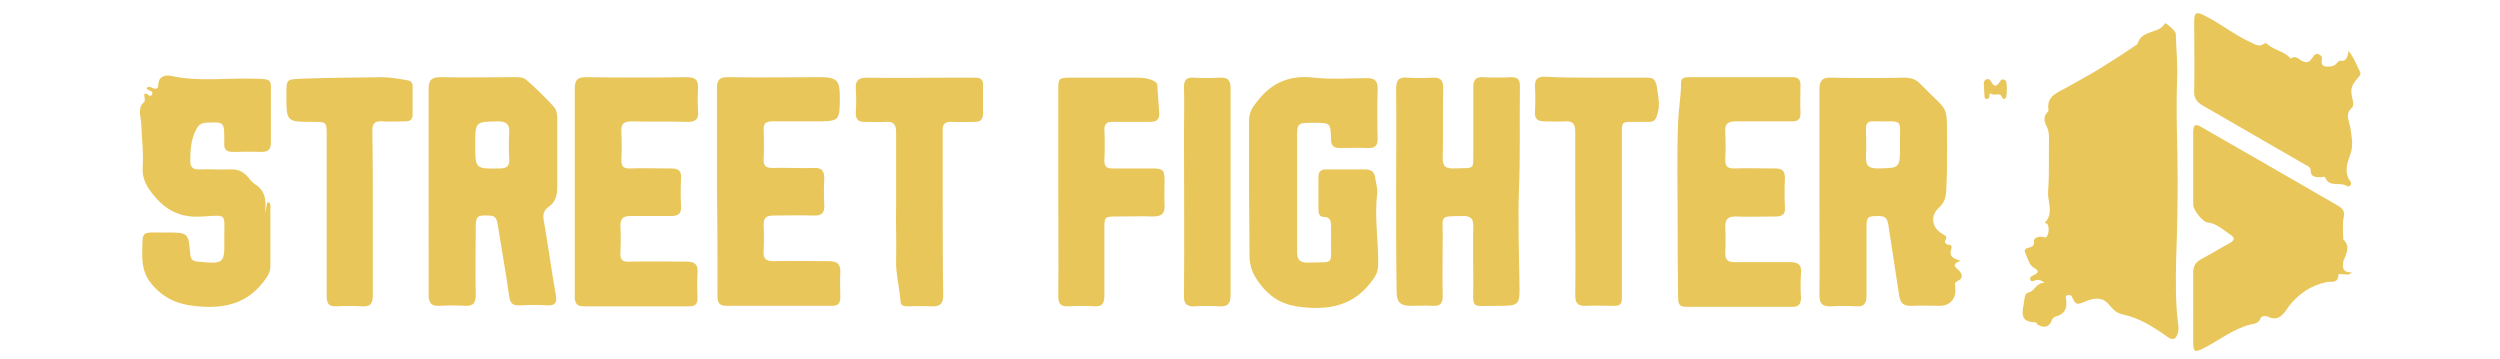
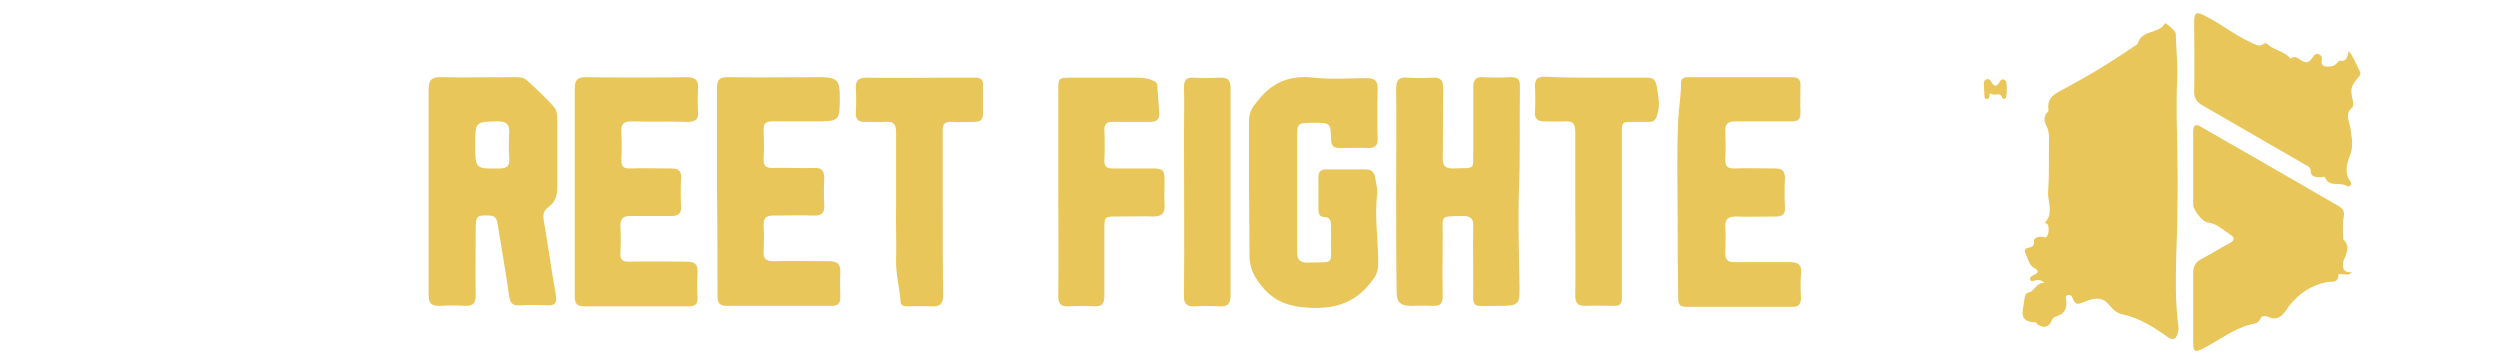
<svg xmlns="http://www.w3.org/2000/svg" version="1.1" id="Calque_1" x="0px" y="0px" viewBox="0 0 515 74" style="enable-background:new 0 0 515 74;" xml:space="preserve">
  <style type="text/css">
	.st0{fill:#E9C659;}
</style>
  <g>
    <path class="st0" d="M421.2,58.3c-0.7-0.6-1.3-0.8-2.1-0.5c-0.4,0.2-0.8,0.2-0.9-0.3c-0.1-0.4,0.2-0.5,0.5-0.7   c0.9-0.5,1.8-0.8,0.2-1.7c-0.9-0.5-1.2-2-1.7-3c-0.1-0.2-0.1-0.4-0.1-0.5c0.2-0.9,2.1-0.2,1.9-1.9c-0.1-0.7,1.1-1.2,2.2-0.8   c0.7,0.2,1.1-1.7,0.6-2.7c-0.1-0.2-0.7-0.2-0.5-0.4c1.8-1.9,0.5-4.2,0.6-6.3c0.3-3.7,0.1-7.3,0.2-11c0-0.9-0.1-1.7-0.5-2.5   c-0.5-0.9-0.7-1.9,0.1-2.8c0.1-0.1,0.3-0.3,0.3-0.5c-0.5-2.8,1.7-3.6,3.6-4.6c2.3-1.3,4.7-2.6,7-4c2.4-1.5,4.8-3,7.1-4.6   c0.3-0.2,0.6-0.3,0.7-0.6c0.8-2.8,4.4-1.9,5.6-4.1c0.1-0.2,2.2,1.6,2.2,2.1c0.1,3.1,0.4,6.1,0.3,9.2c-0.3,7,0.1,14,0.1,20.9   c0,5.2-0.1,10.6-0.3,15.8c-0.1,4.7-0.2,9.4,0.4,14c0.1,0.6,0.1,1.3-0.1,1.9c-0.3,1-0.9,1.6-2.1,0.7c-2.8-2-5.8-3.9-9.1-4.6   c-1.6-0.3-2.3-1.3-3.1-2.2c-1.1-1.3-2.7-1.4-5-0.4c-1.5,0.7-1.8,0.5-2.5-1.1c-0.2-0.4-0.5-0.3-0.8-0.3c-0.5,0-0.5,0.4-0.4,0.8   c0.3,1.8-0.2,3.1-2.1,3.6c-0.3,0.1-0.7,0.4-0.8,0.7c-0.5,1.4-1.5,1.8-2.9,1c-0.2-0.1-0.3-0.5-0.5-0.5c-3.7-0.1-2.5-2.5-2.3-4.6   c0.1-0.9,0.3-1.5,1.1-1.6C419.2,59.8,419.6,58.1,421.2,58.3z" />
-     <path class="st0" d="M403.9,53.7c-1.2,0.5-1.7,0.9-0.7,1.7c1,0.9,1.5,1.8-0.1,2.6c-0.6,0.3-0.3,0.9-0.3,1.4   c0.2,2.1-1.1,3.6-3.2,3.6c-1.9,0-3.9-0.1-5.8,0c-1.8,0.1-2.4-0.7-2.6-2.3c-0.7-4.8-1.5-9.6-2.2-14.4c-0.2-1.1-0.5-1.8-1.9-1.8   c-2.4,0-2.6,0.1-2.6,2.4c0,4.7,0,9.4,0,14.1c0,1.5-0.5,2.2-2.1,2.1c-1.7-0.1-3.4-0.1-5.1,0c-1.9,0.1-2.5-0.5-2.5-2.4   c0.1-6.5,0-13,0-19.5c0-7.6,0-15.1,0-22.7c0-1.8,0.5-2.6,2.4-2.5c5.1,0.1,10.1,0.1,15.2,0c1.4,0,2.4,0.4,3.3,1.4   c6,6.2,5.3,3.5,5.4,12.8c0,3.1,0,6.2-0.2,9.4c-0.1,1.3-0.5,2.3-1.4,3.1c-1.9,1.7-1.6,4.1,0.5,5.4c0.4,0.3,1.4,0.5,0.7,1.5   c-0.2,0.3,0.3,0.8,0.5,0.8c1-0.1,0.9,0.6,0.7,1.1C401.5,52.8,402.4,53.3,403.9,53.7z M391.4,30c-0.1-5.8,1-4.9-5.1-5   c-0.1,0-0.3,0-0.4,0c-1.1-0.1-1.6,0.5-1.5,1.6c0,1.9,0.1,3.7,0,5.6c-0.1,1.9,0.5,2.5,2.4,2.5C391.4,34.6,391.4,34.7,391.4,30z" />
    <path class="st0" d="M88.3,39.5c0-7.1,0-14.1,0-21.2c0-1.8,0.6-2.4,2.4-2.4c5.1,0.1,10.3,0,15.4,0c0.9,0,1.8,0,2.5,0.7   c1.9,1.7,3.8,3.5,5.5,5.4c0.7,0.8,0.7,1.8,0.7,2.8c0,4.6,0,9.1,0,13.7c0,1.8-0.4,3.2-1.9,4.2c-0.9,0.7-1.1,1.5-0.9,2.6   c0.9,5.2,1.6,10.4,2.5,15.5c0.3,1.6-0.2,2.2-1.8,2.1c-1.9-0.1-3.8-0.1-5.6,0c-1.4,0.1-2-0.4-2.2-1.8c-0.7-5-1.6-10-2.4-15   c-0.2-1.1-0.5-1.7-1.8-1.7c-2.4-0.1-2.7,0.1-2.7,2.6c0,4.6-0.1,9.1,0,13.7c0,1.6-0.4,2.4-2.2,2.3c-1.7-0.1-3.5-0.1-5.3,0   c-1.6,0.1-2.2-0.6-2.2-2.2C88.3,53.8,88.3,46.6,88.3,39.5z M97.9,29.8c0,5,0,5,5.1,4.9c1.5,0,2-0.6,1.9-2c-0.1-1.8-0.1-3.6,0-5.4   c0.1-1.7-0.6-2.3-2.3-2.3C97.9,25.1,97.9,25,97.9,29.8z" />
-     <path class="st0" d="M54.6,43.7c0.4-0.7,0.1-1.4,0.6-2.1c0.7,0.3,0.5,0.9,0.5,1.4c0,3.9,0,7.9,0,11.8c0,1.1-0.4,1.8-1,2.7   c-3.1,4.3-7,5.9-12.5,5.7c-4.5-0.2-7.9-1.1-10.9-4.6c-1.7-2-2-4-2-6.3c0.1-4.9-0.4-4.4,4.5-4.4c0.1,0,0.3,0,0.4,0   c4.6,0,4.6,0,5,4.5c0.1,1,0.5,1.4,1.5,1.5c5.5,0.5,5.6,0.5,5.5-4.9c0-5.1,0.7-4.7-4.5-4.4c-4.2,0.3-7.2-1-9.9-4.2   c-1.6-1.9-2.6-3.6-2.4-6.1c0.2-2.9-0.2-5.8-0.3-8.7c0-1.4-0.9-3.3,0.6-4.6c0.3-0.2,0-1.1,0-1.6c0.6-0.5,1.1,0.9,1.6,0.1   c0.5-1-1.1-0.7-1.1-1.4c0.5-0.4,0.9-0.1,1.4,0.1c0.6,0.2,1,0,1-0.6c0-2.2,1.9-2.2,3-1.9c5.2,1.1,10.5,0.4,15.7,0.5   c5.4,0.1,4.4-0.2,4.5,4.5c0,2.9,0,5.8,0,8.6c0,1.5-0.5,2-2,2c-1.9-0.1-3.9,0-5.8,0c-1.2,0-1.9-0.4-1.8-1.8c0-0.2,0-0.4,0-0.6   c0-3.9,0-3.8-3.9-3.6c-1,0.1-1.4,0.5-1.9,1.4c-1.1,2.1-1.2,4.3-1.2,6.5c0,1.2,0.5,1.7,1.7,1.7c2.1-0.1,4.3,0.1,6.4,0   c1.6-0.1,2.8,0.4,3.8,1.6c0.4,0.5,0.9,1.1,1.5,1.5C54.6,39.2,54.9,41.3,54.6,43.7z" />
    <path class="st0" d="M287.6,38.7c0-6.8,0.1-13.6,0-20.4c0-1.8,0.6-2.5,2.4-2.3c1.7,0.1,3.4,0.1,5.1,0c1.6-0.1,2.2,0.5,2.2,2.1   c-0.1,4.8,0,9.6-0.1,14.4c0,1.6,0.4,2.2,2.1,2.2c4.9-0.2,4.1,0.6,4.2-4.2c0-4.2,0-8.4,0-12.6c0-1.4,0.5-2.1,2-2   c1.9,0.1,3.9,0.1,5.8,0c1.3,0,1.8,0.4,1.8,1.8c-0.1,7.2,0.1,14.4-0.2,21.5c-0.2,6.3,0,12.6,0.1,18.9c0.1,4.9,0.1,4.9-4.7,4.9   c-5.5,0-4.8,0.8-4.8-4.7c0-3.9-0.1-7.9,0-11.8c0-1.4-0.5-2-2-2c-5,0.1-4.3-0.3-4.3,4.1c0,4.1-0.1,8.2,0,12.4c0,1.6-0.6,2.1-2.1,2   c-1.4-0.1-2.9,0-4.3,0c-2.4,0-3.1-0.7-3.1-3.1C287.6,52.9,287.6,45.8,287.6,38.7C287.6,38.7,287.6,38.7,287.6,38.7z" />
    <path class="st0" d="M257.3,39.4c0-4.9,0-9.7,0-14.6c0-1.5,0.6-2.6,1.6-3.8c3-4,6.8-5.6,11.8-5c3.6,0.4,7.3,0.1,10.9,0.1   c1.7,0,2.2,0.6,2.2,2.2c-0.1,3.4-0.1,6.9,0,10.3c0,1.4-0.5,1.9-1.9,1.9c-1.9-0.1-3.9,0-5.8,0c-1.3,0-1.9-0.4-1.9-1.8   c-0.1-3.4-0.1-3.4-3.6-3.4c-3.4,0-3.4,0-3.4,3.3c0,7.7,0,15.5,0,23.2c0,1.7,0.5,2.3,2.2,2.3c5.7-0.2,4.7,0.7,4.8-4.7   c0-0.9,0-1.9,0-2.8c0-1.1-0.2-1.9-1.4-1.9c-1,0-1.2-0.7-1.2-1.5c0-2.2,0-4.4,0-6.6c0-1.2,0.4-1.7,1.6-1.7c2.7,0,5.4,0,8.1,0   c1.2,0,1.9,0.6,2,1.8c0.2,1.1,0.5,2.3,0.4,3.3c-0.6,4.9,0.3,9.7,0.2,14.6c0,1.3-0.5,2.3-1.3,3.3c-3.2,4.3-7.3,5.8-12.8,5.5   c-3.9-0.2-6.8-1-9.5-4c-1.9-2.2-3-4.2-2.9-7.1C257.4,47.9,257.3,43.6,257.3,39.4z" />
    <path class="st0" d="M484.5,56.1c-0.7,0.7-1.2,0.4-1.8,0.4c-0.4,0-1-0.2-1,0.2c-0.1,1.8-1.5,1.2-2.4,1.4c-3.2,0.7-5.7,2.3-7.8,5   c-0.8,1.1-1.9,3.4-4.4,2.1c-0.4-0.2-1.2-0.1-1.4,0.3c-0.4,1.2-1.5,1.2-2.3,1.4c-3.4,0.9-6.1,3.1-9.2,4.7c-2.1,1.1-2.4,1-2.4-1.3   c0-4.7,0-9.4,0-14.1c0-1.5,0.6-2.3,1.8-2.9c1.9-1,3.8-2.2,5.7-3.2c1.1-0.6,1.1-1.2,0.1-1.8c-1.5-1-2.8-2.3-4.7-2.5   c-1-0.1-2.9-2.6-2.9-3.6c0-5,0-9.9,0-14.9c0-1.7,0.5-1.9,1.9-1c9.3,5.3,18.6,10.7,27.8,16c1,0.6,1.6,1.1,1.3,2.5   c-0.3,1.4-0.1,2.9-0.1,4.3c0,0.1,0,0.2,0,0.2c1.6,1.5,0.6,3,0,4.6C482.6,54.9,482.4,56.2,484.5,56.1z" />
    <path class="st0" d="M345.6,46c0-7-0.2-14,0.1-21c0.1-2.6,0.6-5.3,0.6-8c0-0.9,0.7-1.1,1.4-1.1c7.2,0,14.4,0,21.6,0   c1.1,0,1.6,0.5,1.6,1.6c0,1.9-0.1,3.9,0,5.8c0,1.4-0.6,1.7-1.8,1.7c-3.9,0-7.8,0-11.6,0c-1.5,0-2.2,0.5-2.1,2.1   c0.1,1.9,0.1,3.9,0,5.8c0,1.3,0.4,1.8,1.8,1.8c2.8-0.1,5.6,0,8.5,0c1.4,0,2,0.5,2,2c-0.1,2-0.1,4,0,6c0.1,1.4-0.5,1.9-1.9,1.9   c-2.8,0-5.5,0.1-8.3,0c-1.6,0-2.1,0.6-2.1,2.1c0.1,1.8,0.1,3.6,0,5.4c0,1.4,0.5,1.9,1.9,1.9c3.8,0,7.6,0,11.5,0   c1.7,0,2.4,0.6,2.2,2.3c-0.1,1.7-0.1,3.4,0,5.1c0,1.1-0.4,1.8-1.6,1.8c-7.4,0-14.8,0-22.2,0c-1.5,0-1.5-1-1.5-2   C345.6,56,345.6,51,345.6,46C345.6,46,345.6,46,345.6,46z" />
    <path class="st0" d="M118.4,39.3c0-7,0-14,0-21c0-1.8,0.5-2.4,2.3-2.4c6.9,0.1,13.8,0.1,20.7,0c1.8,0,2.5,0.5,2.4,2.4   c-0.1,1.5-0.1,3,0,4.5c0.2,1.9-0.7,2.4-2.4,2.3c-3.8-0.1-7.5,0-11.3-0.1c-1.7,0-2.2,0.6-2.1,2.2c0.1,1.9,0.1,3.9,0,5.8   c0,1.2,0.4,1.7,1.6,1.7c2.9-0.1,5.8,0,8.6,0c1.5,0,2.2,0.4,2.1,2c-0.1,1.9-0.1,3.9,0,5.8c0.1,1.5-0.6,2-2,2c-2.8,0-5.6,0-8.5,0   c-1.4,0-2,0.5-2,2c0.1,1.9,0.1,3.8,0,5.6c-0.1,1.4,0.5,1.9,1.9,1.8c3.9-0.1,7.8,0,11.7,0c1.7,0,2.4,0.5,2.3,2.3   c-0.1,1.7-0.1,3.4,0,5.1c0,1.3-0.4,1.8-1.7,1.8c-7.3,0-14.5,0-21.8,0c-1.6,0-1.8-0.9-1.8-2.1C118.4,53.7,118.4,46.5,118.4,39.3z" />
    <path class="st0" d="M147.7,39.3c0-7.1,0-14.1,0-21.2c0-1.7,0.6-2.2,2.2-2.2c6.4,0.1,12.8,0,19.1,0c3.4,0,4,0.7,4,3.9   c0,5.2,0,5.2-5.1,5.2c-2.9,0-5.9,0-8.8,0c-1.3,0-1.8,0.4-1.8,1.7c0.1,2.1,0.1,4.1,0,6.2c0,1.3,0.5,1.7,1.8,1.7   c2.8-0.1,5.6,0.1,8.5,0c1.7-0.1,2.2,0.6,2.2,2.2c-0.1,1.8-0.1,3.6,0,5.4c0.1,1.6-0.5,2.3-2.2,2.2c-2.8-0.1-5.5,0-8.3,0   c-1.5,0-2,0.5-2,2c0.1,1.8,0.1,3.6,0,5.4c-0.1,1.6,0.6,2,2.1,2c3.8-0.1,7.5,0,11.3,0c1.8,0,2.5,0.6,2.4,2.4c-0.1,1.7,0,3.4,0,5.1   c0,1.2-0.5,1.7-1.7,1.7c-7.3,0-14.5,0-21.8,0c-1.7,0-1.8-1-1.8-2.2C147.8,53.7,147.8,46.5,147.7,39.3   C147.8,39.3,147.7,39.3,147.7,39.3z" />
    <path class="st0" d="M483.8,10.5c1.2,1.5,1.7,3,2.4,4.4c0.1,0.3,0,0.5-0.1,0.7c-1.9,2.2-2,2.6-1.4,5.2c0.1,0.4,0.1,1-0.1,1.3   c-1.7,1.4-0.6,2.9-0.4,4.4c0.2,1.6,0.6,3.1,0.1,4.9c-0.5,1.6-1.7,3.9-0.1,6c0.4,0.6-0.3,1.3-0.8,0.9c-1.4-0.9-3.5,0.4-4.4-1.7   c-0.2-0.4-0.7,0-1-0.1c-0.9,0-2,0-2-1.3c0-0.7-0.5-1-1-1.2c-7.1-4.1-14.2-8.2-21.3-12.3c-1.2-0.7-1.8-1.6-1.7-3   c0.1-4.7,0-9.4,0-14.1c0-2.1,0.4-2.3,2.3-1.3c3.2,1.6,6,3.9,9.3,5.4c0.9,0.4,1.8,1.1,2.8,0.3c0.3-0.2,0.5-0.1,0.8,0.2   c1.4,1.2,3.5,1.4,4.7,2.9c1-0.9,1.7,0.2,2.4,0.5c1.5,0.7,1.8-0.5,2.4-1.2c0.3-0.3,0.6-0.4,1-0.2c0.4,0.2,0.7,0.5,0.6,1   c-0.1,0.7-0.1,1.4,0.8,1.5c0.8,0,1.6,0.1,2.2-0.6c0.2-0.2,0.5-0.6,0.7-0.6C483.3,12.8,483.6,11.8,483.8,10.5z" />
    <path class="st0" d="M218,39.5c0-7,0-14,0-21c0-2.4,0.1-2.5,2.6-2.5c4.5,0,9,0,13.5,0c1.3,0,2.6,0.1,3.8,0.8   c0.4,0.2,0.5,0.5,0.5,0.8c0.1,1.9,0.3,3.7,0.4,5.6c0.1,1.4-0.5,1.9-1.9,1.9c-2.6,0-5.1,0-7.7,0c-1.2,0-1.7,0.4-1.7,1.6   c0.1,2.1,0.1,4.3,0,6.4c0,1.3,0.5,1.6,1.7,1.6c2.7,0,5.4,0,8.1,0c2.3,0,2.6,0.3,2.6,2.6c0,1.6-0.1,3.3,0,4.9   c0.1,1.9-0.7,2.4-2.4,2.4c-2.4-0.1-4.9,0-7.3,0c-2.7,0-2.7,0-2.7,2.7c0,4.6,0,9.1,0,13.7c0,1.5-0.5,2.2-2,2.1   c-1.8-0.1-3.6-0.1-5.4,0c-1.7,0.1-2.1-0.6-2.1-2.2C218.1,53.7,218,46.6,218,39.5z" />
-     <path class="st0" d="M76.8,44c0,5.6,0,11.2,0,16.9c0,1.6-0.5,2.3-2.1,2.2c-1.8-0.1-3.6-0.1-5.4,0c-1.8,0.1-2-0.8-2-2.3   c0-10.9,0-21.9,0-32.8c0-2.9,0-2.9-2.9-2.9c-5.4,0-5.4,0-5.4-5.5c0-3.5,0-3.2,3.4-3.4c5.4-0.2,10.8-0.2,16.1-0.3   c1.8,0,3.5,0.3,5.2,0.6c0.9,0.1,1.4,0.5,1.3,1.5c0,1.9,0,3.7,0,5.6c0,1.1-0.6,1.4-1.5,1.4c-1.6,0-3.3,0.1-4.9,0   c-1.4-0.1-1.9,0.5-1.9,1.9C76.8,32.6,76.8,38.3,76.8,44C76.8,44,76.8,44,76.8,44z" />
    <path class="st0" d="M184.6,42c0-4.9,0-9.9,0-14.8c0-1.5-0.5-2.2-2-2.1c-1.4,0.1-2.9,0-4.3,0c-1.6,0.1-2.1-0.6-2-2.1   c0.1-1.6,0.1-3.1,0-4.7c-0.1-1.7,0.5-2.3,2.3-2.3c5.6,0.1,11.2,0,16.7,0c1.8,0,3.6,0,5.5,0c1.2,0,1.8,0.4,1.7,1.6   c0,1.9,0,3.9,0,5.8c0,1.2-0.5,1.7-1.7,1.7c-1.6,0-3.1,0.1-4.7,0c-1.4-0.1-2,0.5-1.9,1.8c0,4.9,0,9.7,0,14.6c0,6.4,0,12.9,0.1,19.3   c0,1.7-0.6,2.4-2.3,2.3c-1.7-0.1-3.4,0-5.1,0c-0.8,0-1.4-0.2-1.4-1.1c-0.2-2.8-1-5.6-0.9-8.5C184.7,49.6,184.5,45.8,184.6,42   C184.5,42,184.6,42,184.6,42z" />
    <path class="st0" d="M328.8,16c3.5,0,7,0,10.5,0c1.2,0,1.7,0.3,2,1.8c0.3,2.1,0.8,4,0,6.1c-0.3,0.9-0.7,1.2-1.5,1.2   c-1.1,0-2.1,0-3.2,0c-2.5,0-2.5,0-2.5,2.5c0,10.4,0,20.7,0,31.1c0,0.9,0,1.8,0,2.6c0.1,1.3-0.5,1.8-1.8,1.7c-1.9,0-3.8-0.1-5.6,0   c-1.7,0.1-2.2-0.6-2.2-2.2c0.1-6.3,0-12.6,0-18.9c0-4.9,0-9.9,0-14.8c0-1.6-0.5-2.2-2.1-2.1c-1.4,0.1-2.9,0-4.3,0   c-1.3,0-2-0.5-1.9-1.9c0.1-1.8,0.1-3.6,0-5.4c0-1.4,0.6-1.9,1.9-1.9C321.7,16,325.3,16,328.8,16z" />
    <path class="st0" d="M253.5,39.5c0,7.1,0,14.1,0,21.2c0,1.8-0.5,2.5-2.3,2.4c-1.7-0.1-3.4-0.1-5.1,0c-1.7,0.1-2.3-0.6-2.2-2.3   c0.1-11.1,0-22.2,0-33.3c0-3.2,0.1-6.4,0-9.6c0-1.5,0.6-2,2-1.9c1.8,0.1,3.6,0.1,5.4,0c1.7-0.1,2.2,0.6,2.2,2.2   C253.5,25.3,253.5,32.4,253.5,39.5z" />
    <path class="st0" d="M413.4,18.8c0,0.1,0,0.6-0.1,1.1c-0.1,0.4-0.6,0.7-0.8,0.3c-0.3-0.9-0.8-0.8-1.6-0.7c-0.5,0.1-1.1-0.8-1.1,0.4   c0,0.2-0.2,0.5-0.5,0.5c-0.4,0-0.5-0.3-0.5-0.6c0-0.6-0.1-1.2-0.1-1.9c0-0.5-0.2-1.2,0.4-1.5c0.7-0.4,1,0.3,1.3,0.8   c0.5,0.6,0.8,0.6,1.3,0c0.3-0.4,0.5-1,1.1-0.8c0.7,0.2,0.5,0.9,0.6,1.4C413.4,17.9,413.4,18.2,413.4,18.8z" />
  </g>
</svg>